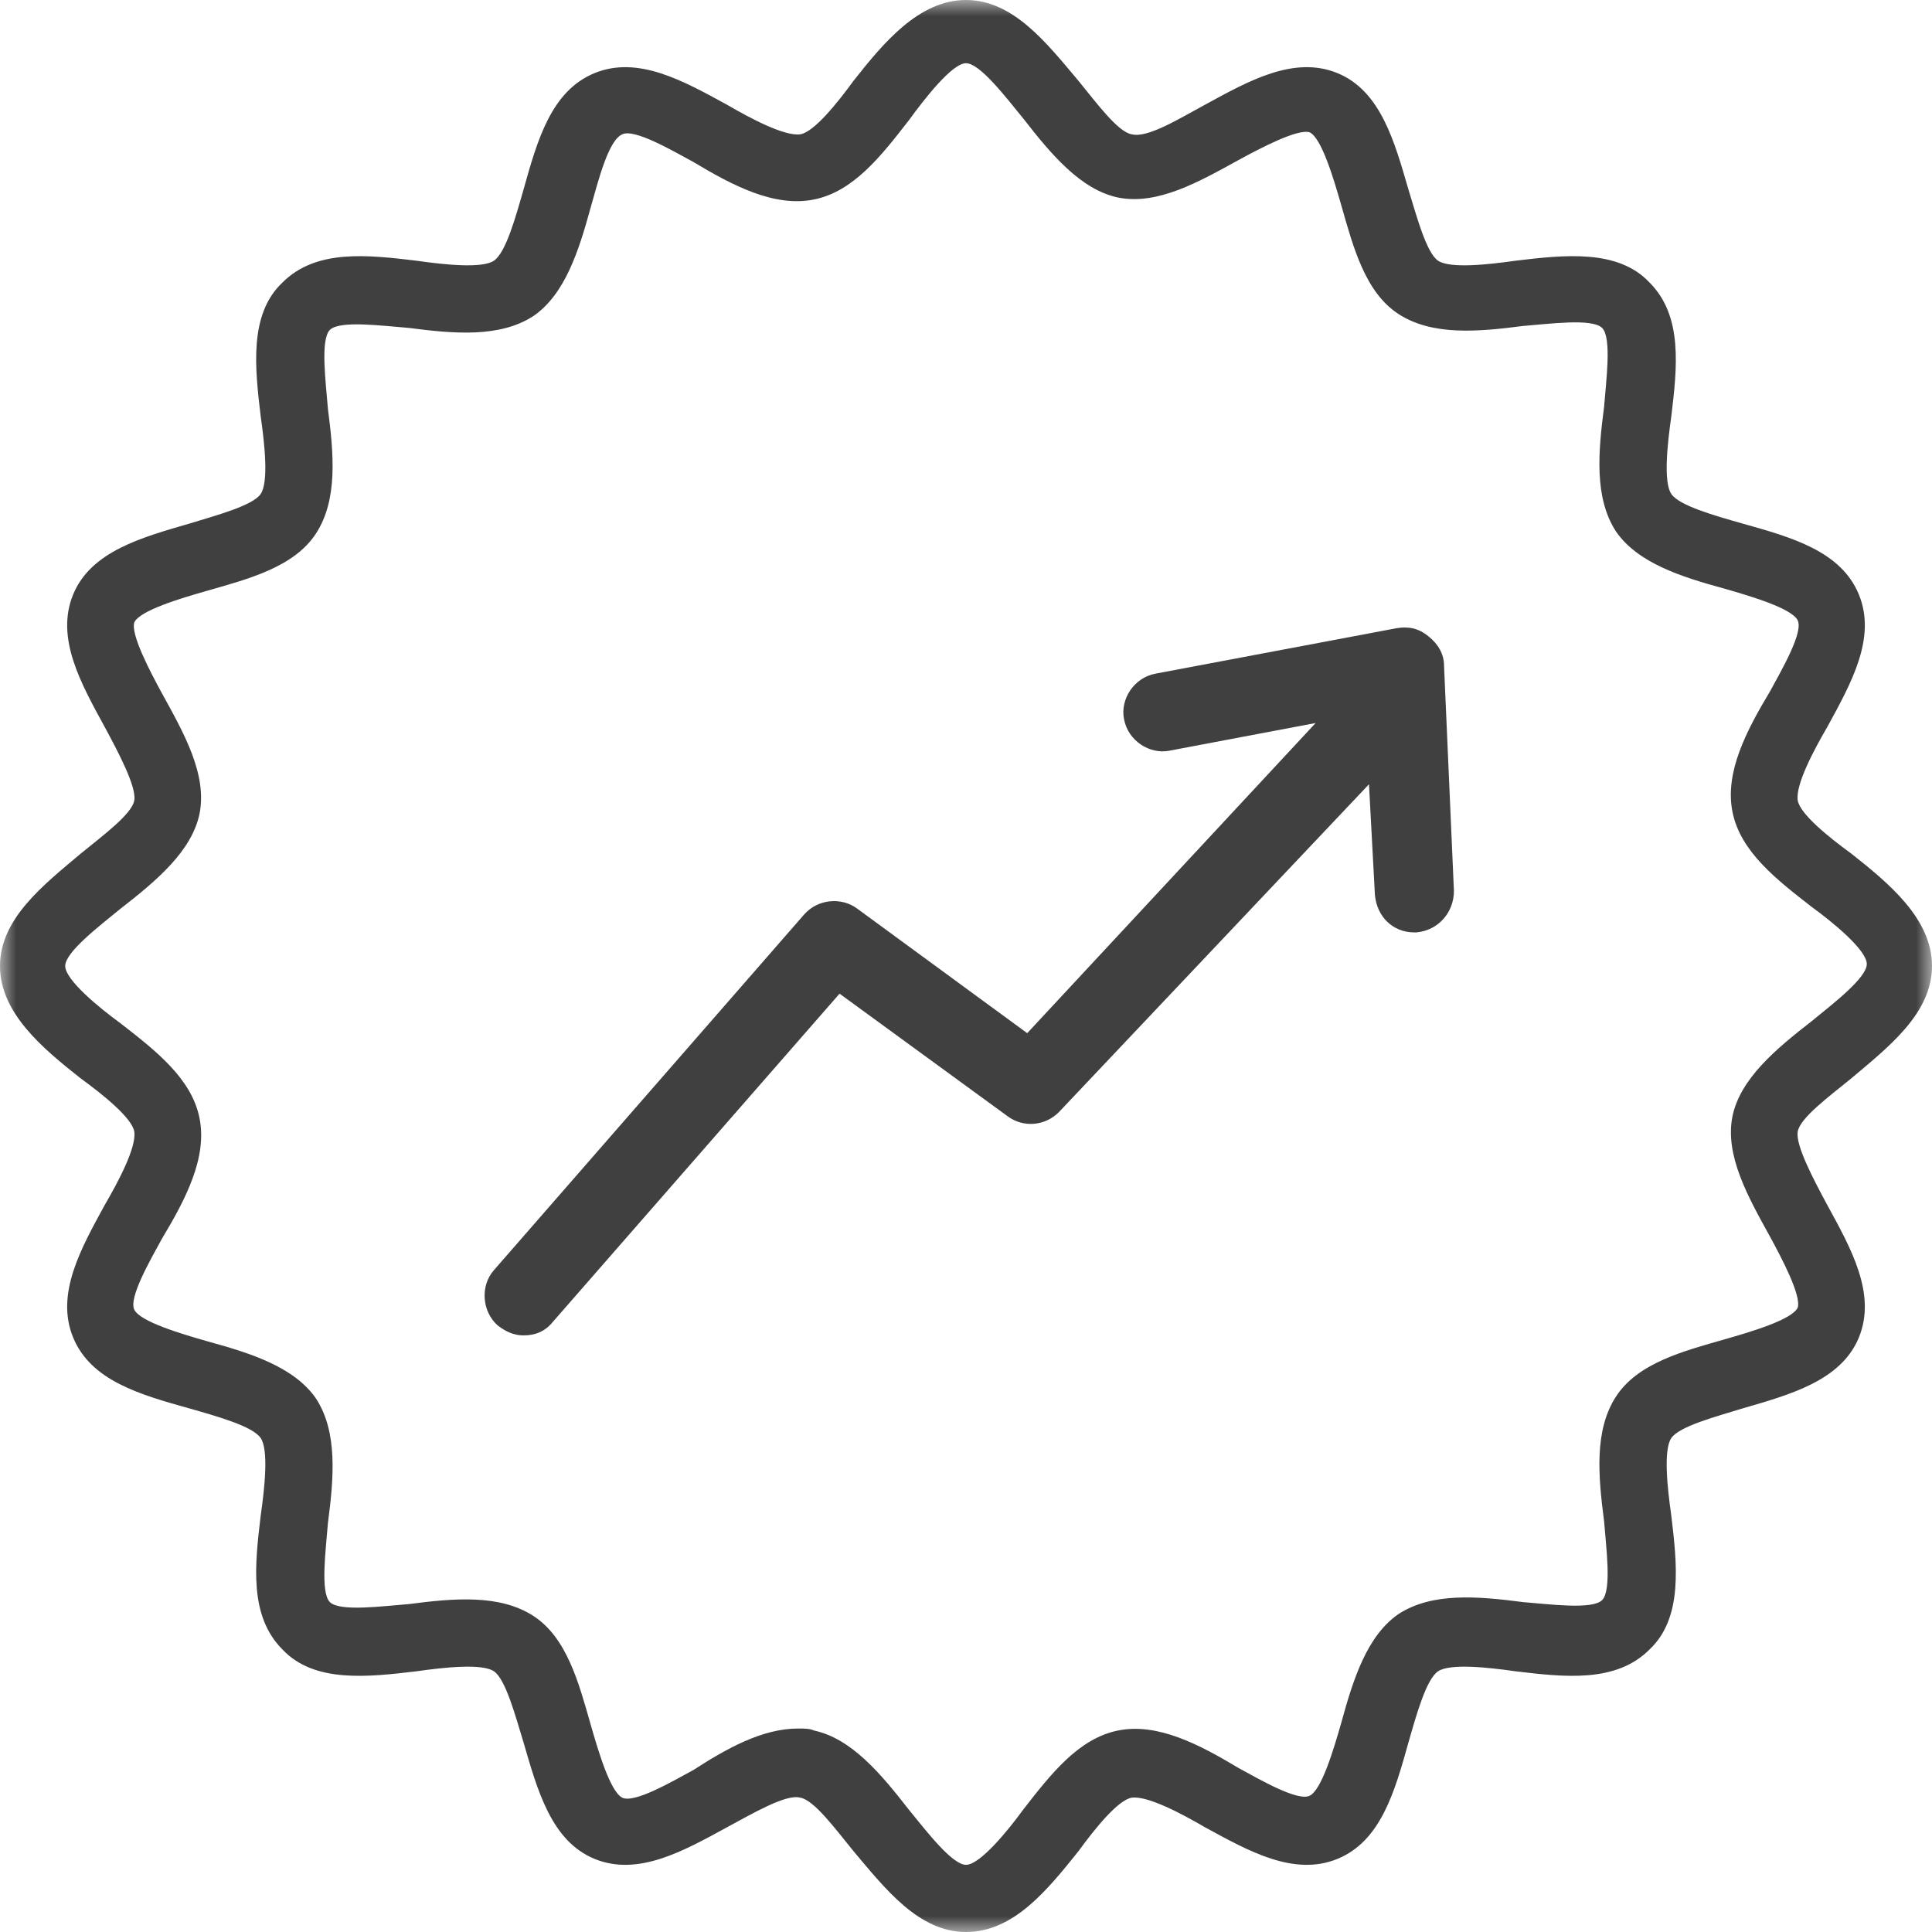
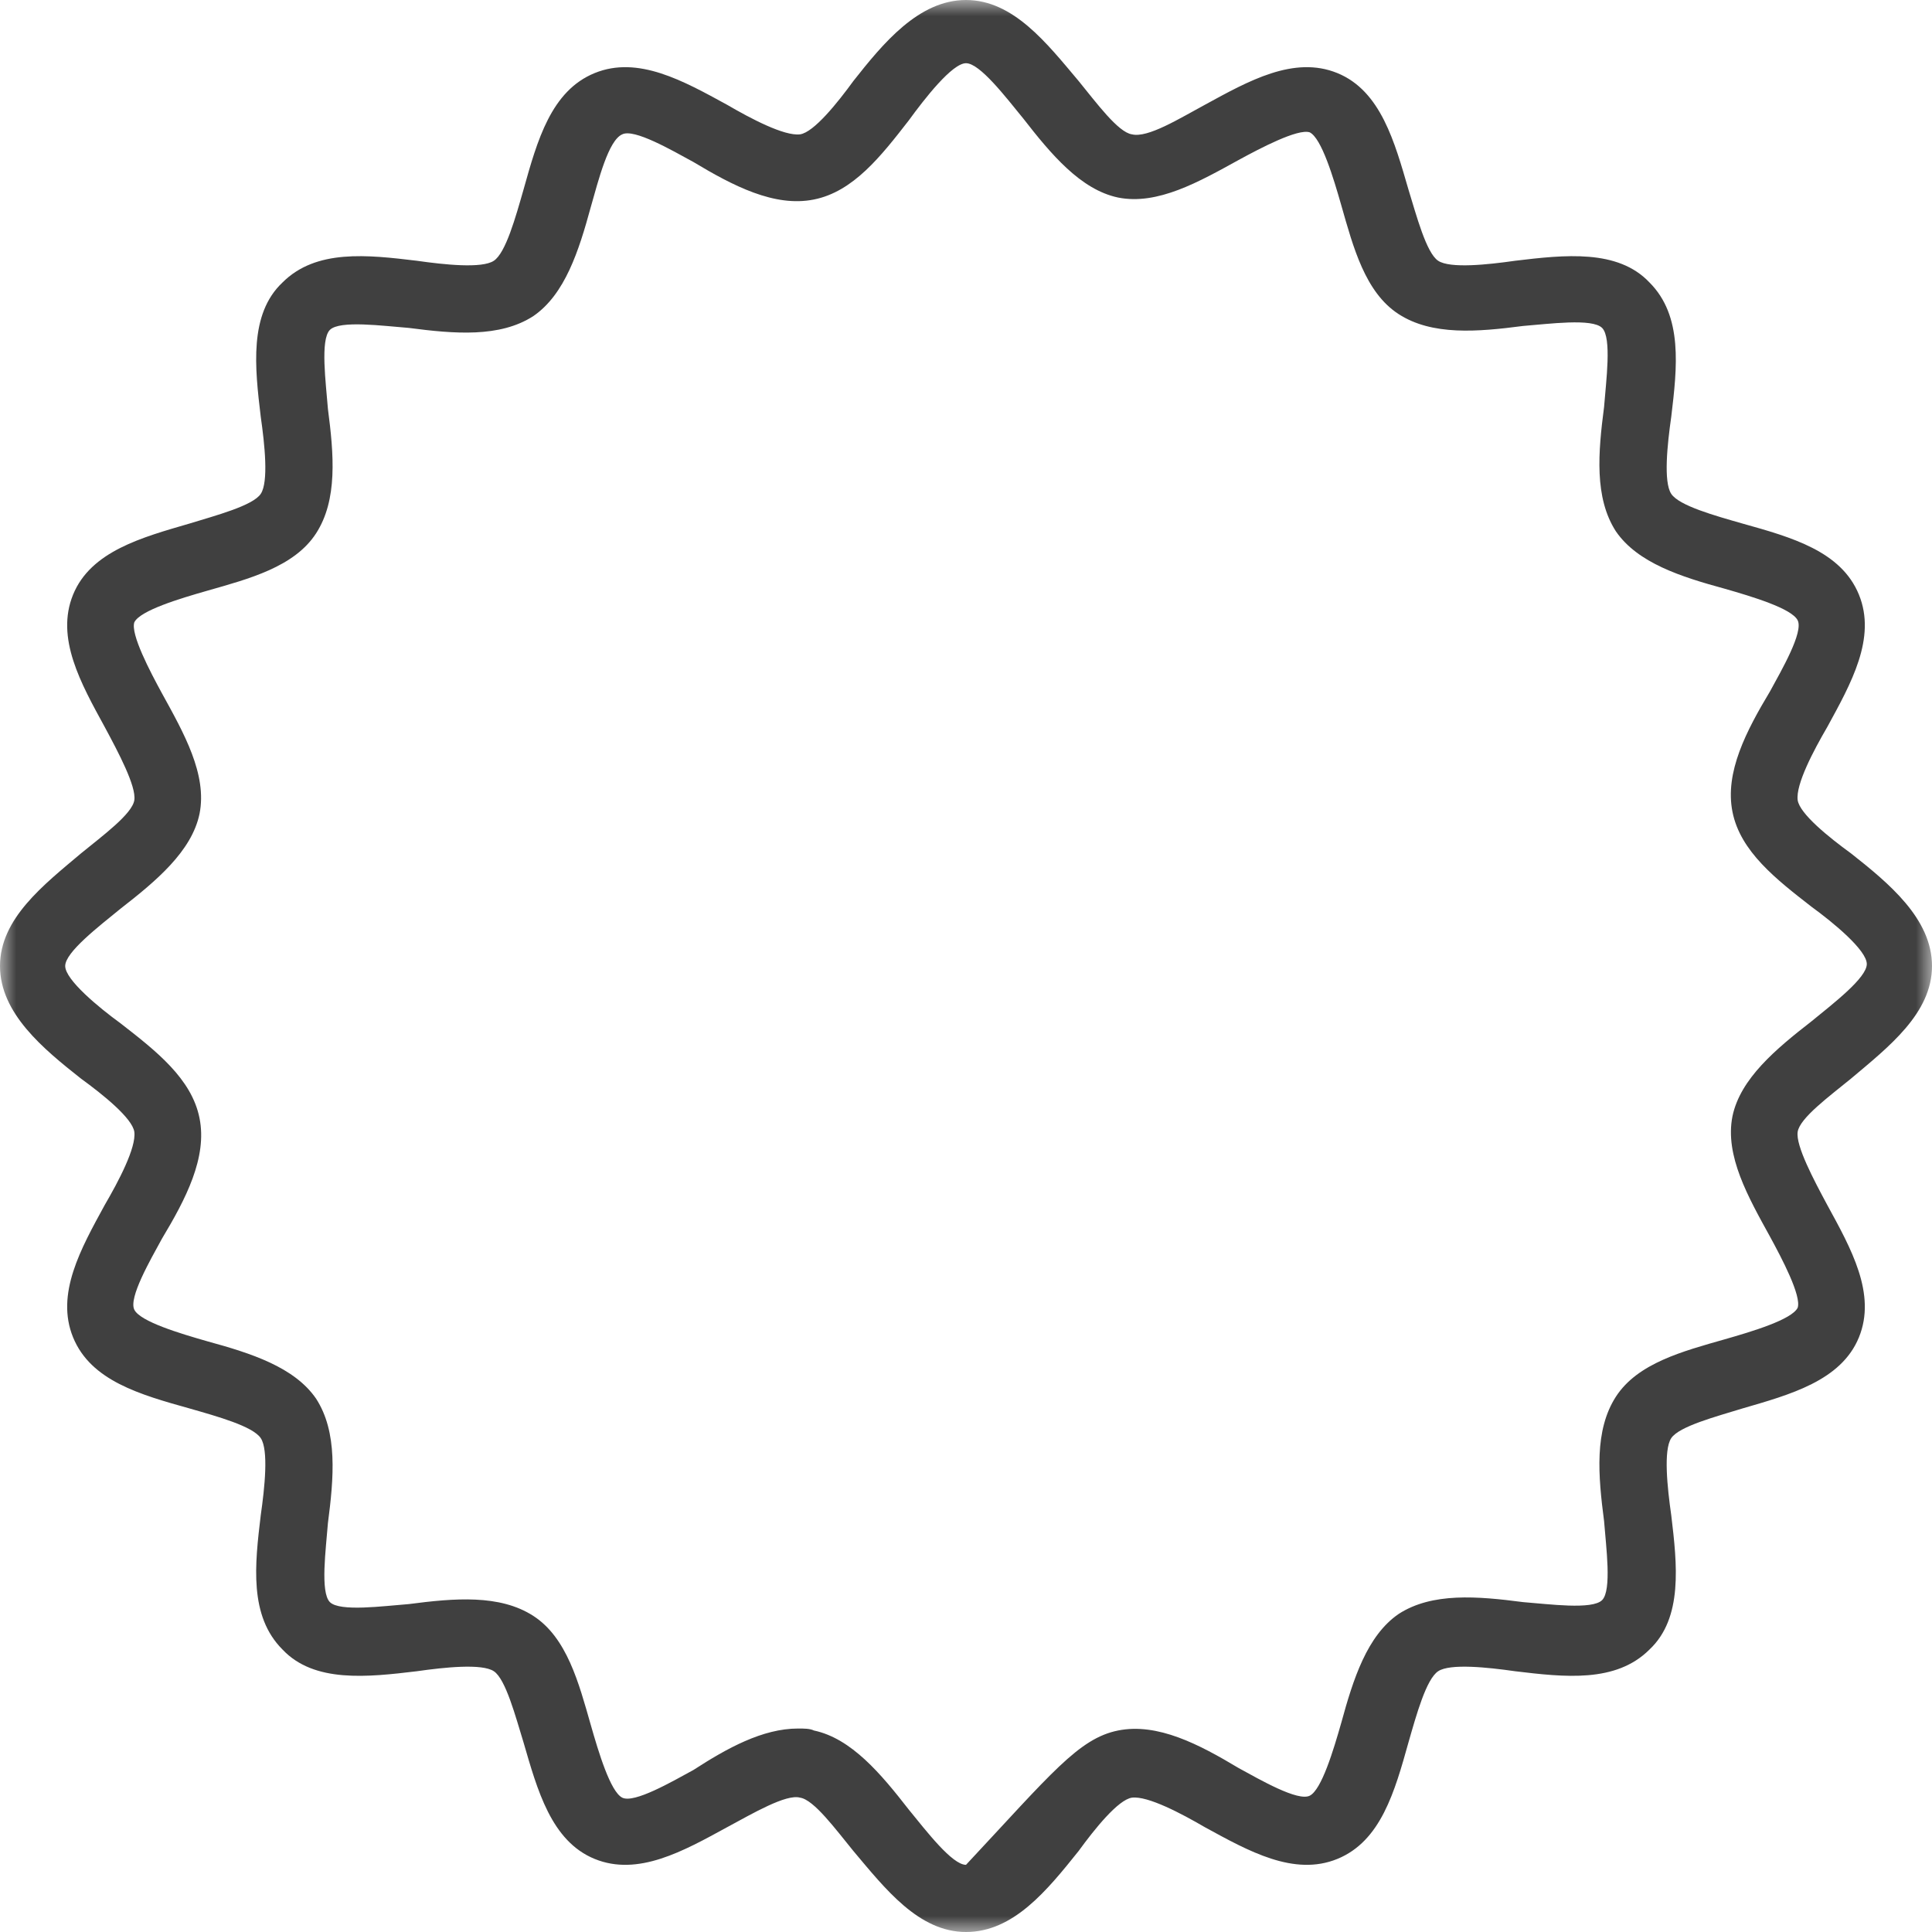
<svg xmlns="http://www.w3.org/2000/svg" width="60" height="60" viewBox="0 0 60 60" fill="none">
  <mask id="mask0" mask-type="alpha" maskUnits="userSpaceOnUse" x="0" y="0" width="60" height="60">
    <rect width="60" height="60" fill="#C4C4C4" />
  </mask>
  <g mask="url(#mask0)">
-     <path d="M30 60C28.528 60 27.485 58.65 26.503 57.485C25.951 56.81 25.276 55.89 24.847 55.828C24.417 55.706 23.374 56.319 22.577 56.748C21.227 57.485 19.816 58.282 18.466 57.73C17.117 57.178 16.687 55.583 16.258 54.11C16.012 53.313 15.706 52.147 15.337 51.902C14.969 51.656 13.804 51.779 12.945 51.902C11.411 52.086 9.755 52.27 8.773 51.227C7.73 50.184 7.914 48.589 8.098 47.055C8.221 46.196 8.344 45.031 8.098 44.663C7.853 44.294 6.748 43.988 5.89 43.742C4.356 43.313 2.822 42.883 2.27 41.534C1.718 40.184 2.515 38.773 3.252 37.423C3.681 36.687 4.233 35.644 4.172 35.153C4.11 34.724 3.19 33.988 2.515 33.497C1.35 32.577 0 31.472 0 30C0 28.528 1.35 27.485 2.515 26.503C3.19 25.951 4.11 25.276 4.172 24.847C4.233 24.417 3.681 23.374 3.252 22.577C2.515 21.227 1.718 19.816 2.27 18.466C2.822 17.117 4.417 16.687 5.89 16.258C6.687 16.012 7.853 15.706 8.098 15.337C8.344 14.969 8.221 13.804 8.098 12.945C7.914 11.411 7.73 9.755 8.773 8.773C9.816 7.73 11.411 7.914 12.945 8.098C13.804 8.221 14.969 8.344 15.337 8.098C15.706 7.853 16.012 6.748 16.258 5.89C16.687 4.356 17.117 2.822 18.466 2.27C19.816 1.718 21.227 2.515 22.577 3.252C23.313 3.681 24.356 4.233 24.847 4.172C25.276 4.11 26.012 3.19 26.503 2.515C27.423 1.35 28.528 0 30 0C31.472 0 32.515 1.35 33.497 2.515C34.049 3.19 34.724 4.11 35.153 4.172C35.644 4.294 36.626 3.681 37.423 3.252C38.773 2.515 40.184 1.718 41.534 2.27C42.883 2.822 43.313 4.417 43.742 5.89C43.988 6.687 44.294 7.853 44.663 8.098C45.031 8.344 46.196 8.221 47.055 8.098C48.589 7.914 50.245 7.73 51.227 8.773C52.27 9.816 52.086 11.411 51.902 12.945C51.779 13.804 51.657 14.969 51.902 15.337C52.147 15.706 53.252 16.012 54.11 16.258C55.644 16.687 57.178 17.117 57.73 18.466C58.282 19.816 57.485 21.227 56.748 22.577C56.319 23.313 55.767 24.356 55.828 24.847C55.89 25.276 56.81 26.012 57.485 26.503C58.65 27.423 60 28.528 60 30C60 31.472 58.65 32.515 57.485 33.497C56.81 34.049 55.89 34.724 55.828 35.153C55.767 35.583 56.319 36.626 56.748 37.423C57.485 38.773 58.282 40.184 57.73 41.534C57.178 42.883 55.583 43.313 54.11 43.742C53.313 43.988 52.147 44.294 51.902 44.663C51.657 45.031 51.779 46.196 51.902 47.055C52.086 48.589 52.27 50.245 51.227 51.227C50.184 52.27 48.589 52.086 47.055 51.902C46.196 51.779 45.031 51.656 44.663 51.902C44.294 52.147 43.988 53.252 43.742 54.11C43.313 55.644 42.883 57.178 41.534 57.73C40.184 58.282 38.773 57.485 37.423 56.748C36.687 56.319 35.644 55.767 35.153 55.828C34.724 55.89 33.988 56.81 33.497 57.485C32.515 58.712 31.472 60 30 60ZM24.785 53.681C24.969 53.681 25.153 53.681 25.276 53.742C26.442 53.988 27.362 55.092 28.221 56.196C28.773 56.871 29.571 57.914 30 57.914C30.43 57.914 31.288 56.871 31.779 56.196C32.638 55.092 33.497 53.988 34.724 53.742C35.951 53.497 37.239 54.172 38.466 54.908C39.141 55.276 40.307 55.951 40.675 55.767C41.043 55.583 41.411 54.356 41.656 53.497C42.025 52.147 42.454 50.797 43.436 50.123C44.478 49.448 45.89 49.571 47.301 49.755C48.098 49.816 49.448 50 49.755 49.693C50.061 49.386 49.877 48.037 49.816 47.239C49.632 45.828 49.509 44.417 50.184 43.374C50.859 42.331 52.27 41.963 53.558 41.595C54.417 41.35 55.644 40.982 55.828 40.614C55.951 40.245 55.337 39.08 54.969 38.405C54.294 37.178 53.558 35.89 53.804 34.663C54.049 33.497 55.153 32.577 56.258 31.718C56.932 31.166 57.975 30.368 57.975 29.939C57.975 29.509 56.932 28.65 56.258 28.16C55.153 27.301 54.049 26.442 53.804 25.215C53.558 23.988 54.233 22.699 54.969 21.472C55.337 20.797 56.012 19.632 55.828 19.264C55.644 18.896 54.417 18.528 53.558 18.282C52.209 17.914 50.859 17.485 50.184 16.503C49.509 15.46 49.632 14.049 49.816 12.638C49.877 11.841 50.061 10.491 49.755 10.184C49.448 9.877 48.098 10.061 47.301 10.123C45.89 10.307 44.478 10.429 43.436 9.755C42.393 9.08 42.025 7.669 41.656 6.38C41.411 5.521 41.043 4.294 40.675 4.11C40.307 3.988 39.141 4.601 38.466 4.969C37.239 5.644 35.951 6.38 34.724 6.135C33.558 5.89 32.638 4.785 31.779 3.681C31.227 3.006 30.43 1.963 30 1.963C29.571 1.963 28.712 3.067 28.221 3.742C27.362 4.847 26.503 5.951 25.276 6.196C24.049 6.442 22.761 5.767 21.534 5.031C20.859 4.663 19.693 3.988 19.325 4.172C18.896 4.356 18.589 5.583 18.344 6.442C17.976 7.791 17.546 9.141 16.564 9.816C15.521 10.491 14.11 10.368 12.699 10.184C11.902 10.123 10.552 9.939 10.245 10.245C9.939 10.552 10.123 11.902 10.184 12.699C10.368 14.11 10.491 15.521 9.816 16.564C9.141 17.607 7.73 17.976 6.442 18.344C5.583 18.589 4.356 18.957 4.172 19.325C4.049 19.693 4.663 20.859 5.031 21.534C5.706 22.761 6.442 24.049 6.196 25.276C5.951 26.442 4.847 27.362 3.742 28.221C3.067 28.773 2.025 29.571 2.025 30C2.025 30.429 3.067 31.288 3.742 31.779C4.847 32.638 5.951 33.497 6.196 34.724C6.442 35.951 5.767 37.239 5.031 38.466C4.663 39.141 3.988 40.307 4.172 40.675C4.356 41.043 5.583 41.411 6.442 41.656C7.791 42.025 9.141 42.454 9.816 43.436C10.491 44.478 10.368 45.89 10.184 47.301C10.123 48.098 9.939 49.448 10.245 49.755C10.552 50.061 11.902 49.877 12.699 49.816C14.11 49.632 15.521 49.509 16.564 50.184C17.607 50.859 17.976 52.27 18.344 53.558C18.589 54.417 18.957 55.644 19.325 55.828C19.693 56.012 20.859 55.337 21.534 54.969C22.577 54.294 23.681 53.681 24.785 53.681Z" fill="#404040" />
-     <path d="M44.846 20.675C44.846 20.307 44.662 20 44.355 19.755C44.048 19.509 43.742 19.448 43.374 19.509L35.889 20.92C35.214 21.043 34.785 21.718 34.907 22.331C35.03 23.006 35.705 23.436 36.319 23.313L40.858 22.454L31.901 32.086L26.625 28.221C26.134 27.853 25.398 27.914 24.969 28.405L15.337 39.448C14.907 39.939 14.969 40.736 15.46 41.166C15.705 41.35 15.95 41.472 16.257 41.472C16.625 41.472 16.932 41.35 17.177 41.043L26.073 30.859L31.288 34.663C31.779 35.031 32.453 34.969 32.883 34.54L42.515 24.356L42.699 27.791C42.76 28.466 43.251 28.957 43.926 28.957H43.987C44.662 28.896 45.153 28.343 45.153 27.669L44.846 20.675Z" fill="#404040" />
+     <path d="M30 60C28.528 60 27.485 58.65 26.503 57.485C25.951 56.81 25.276 55.89 24.847 55.828C24.417 55.706 23.374 56.319 22.577 56.748C21.227 57.485 19.816 58.282 18.466 57.73C17.117 57.178 16.687 55.583 16.258 54.11C16.012 53.313 15.706 52.147 15.337 51.902C14.969 51.656 13.804 51.779 12.945 51.902C11.411 52.086 9.755 52.27 8.773 51.227C7.73 50.184 7.914 48.589 8.098 47.055C8.221 46.196 8.344 45.031 8.098 44.663C7.853 44.294 6.748 43.988 5.89 43.742C4.356 43.313 2.822 42.883 2.27 41.534C1.718 40.184 2.515 38.773 3.252 37.423C3.681 36.687 4.233 35.644 4.172 35.153C4.11 34.724 3.19 33.988 2.515 33.497C1.35 32.577 0 31.472 0 30C0 28.528 1.35 27.485 2.515 26.503C3.19 25.951 4.11 25.276 4.172 24.847C4.233 24.417 3.681 23.374 3.252 22.577C2.515 21.227 1.718 19.816 2.27 18.466C2.822 17.117 4.417 16.687 5.89 16.258C6.687 16.012 7.853 15.706 8.098 15.337C8.344 14.969 8.221 13.804 8.098 12.945C7.914 11.411 7.73 9.755 8.773 8.773C9.816 7.73 11.411 7.914 12.945 8.098C13.804 8.221 14.969 8.344 15.337 8.098C15.706 7.853 16.012 6.748 16.258 5.89C16.687 4.356 17.117 2.822 18.466 2.27C19.816 1.718 21.227 2.515 22.577 3.252C23.313 3.681 24.356 4.233 24.847 4.172C25.276 4.11 26.012 3.19 26.503 2.515C27.423 1.35 28.528 0 30 0C31.472 0 32.515 1.35 33.497 2.515C34.049 3.19 34.724 4.11 35.153 4.172C35.644 4.294 36.626 3.681 37.423 3.252C38.773 2.515 40.184 1.718 41.534 2.27C42.883 2.822 43.313 4.417 43.742 5.89C43.988 6.687 44.294 7.853 44.663 8.098C45.031 8.344 46.196 8.221 47.055 8.098C48.589 7.914 50.245 7.73 51.227 8.773C52.27 9.816 52.086 11.411 51.902 12.945C51.779 13.804 51.657 14.969 51.902 15.337C52.147 15.706 53.252 16.012 54.11 16.258C55.644 16.687 57.178 17.117 57.73 18.466C58.282 19.816 57.485 21.227 56.748 22.577C56.319 23.313 55.767 24.356 55.828 24.847C55.89 25.276 56.81 26.012 57.485 26.503C58.65 27.423 60 28.528 60 30C60 31.472 58.65 32.515 57.485 33.497C56.81 34.049 55.89 34.724 55.828 35.153C55.767 35.583 56.319 36.626 56.748 37.423C57.485 38.773 58.282 40.184 57.73 41.534C57.178 42.883 55.583 43.313 54.11 43.742C53.313 43.988 52.147 44.294 51.902 44.663C51.657 45.031 51.779 46.196 51.902 47.055C52.086 48.589 52.27 50.245 51.227 51.227C50.184 52.27 48.589 52.086 47.055 51.902C46.196 51.779 45.031 51.656 44.663 51.902C44.294 52.147 43.988 53.252 43.742 54.11C43.313 55.644 42.883 57.178 41.534 57.73C40.184 58.282 38.773 57.485 37.423 56.748C36.687 56.319 35.644 55.767 35.153 55.828C34.724 55.89 33.988 56.81 33.497 57.485C32.515 58.712 31.472 60 30 60ZM24.785 53.681C24.969 53.681 25.153 53.681 25.276 53.742C26.442 53.988 27.362 55.092 28.221 56.196C28.773 56.871 29.571 57.914 30 57.914C32.638 55.092 33.497 53.988 34.724 53.742C35.951 53.497 37.239 54.172 38.466 54.908C39.141 55.276 40.307 55.951 40.675 55.767C41.043 55.583 41.411 54.356 41.656 53.497C42.025 52.147 42.454 50.797 43.436 50.123C44.478 49.448 45.89 49.571 47.301 49.755C48.098 49.816 49.448 50 49.755 49.693C50.061 49.386 49.877 48.037 49.816 47.239C49.632 45.828 49.509 44.417 50.184 43.374C50.859 42.331 52.27 41.963 53.558 41.595C54.417 41.35 55.644 40.982 55.828 40.614C55.951 40.245 55.337 39.08 54.969 38.405C54.294 37.178 53.558 35.89 53.804 34.663C54.049 33.497 55.153 32.577 56.258 31.718C56.932 31.166 57.975 30.368 57.975 29.939C57.975 29.509 56.932 28.65 56.258 28.16C55.153 27.301 54.049 26.442 53.804 25.215C53.558 23.988 54.233 22.699 54.969 21.472C55.337 20.797 56.012 19.632 55.828 19.264C55.644 18.896 54.417 18.528 53.558 18.282C52.209 17.914 50.859 17.485 50.184 16.503C49.509 15.46 49.632 14.049 49.816 12.638C49.877 11.841 50.061 10.491 49.755 10.184C49.448 9.877 48.098 10.061 47.301 10.123C45.89 10.307 44.478 10.429 43.436 9.755C42.393 9.08 42.025 7.669 41.656 6.38C41.411 5.521 41.043 4.294 40.675 4.11C40.307 3.988 39.141 4.601 38.466 4.969C37.239 5.644 35.951 6.38 34.724 6.135C33.558 5.89 32.638 4.785 31.779 3.681C31.227 3.006 30.43 1.963 30 1.963C29.571 1.963 28.712 3.067 28.221 3.742C27.362 4.847 26.503 5.951 25.276 6.196C24.049 6.442 22.761 5.767 21.534 5.031C20.859 4.663 19.693 3.988 19.325 4.172C18.896 4.356 18.589 5.583 18.344 6.442C17.976 7.791 17.546 9.141 16.564 9.816C15.521 10.491 14.11 10.368 12.699 10.184C11.902 10.123 10.552 9.939 10.245 10.245C9.939 10.552 10.123 11.902 10.184 12.699C10.368 14.11 10.491 15.521 9.816 16.564C9.141 17.607 7.73 17.976 6.442 18.344C5.583 18.589 4.356 18.957 4.172 19.325C4.049 19.693 4.663 20.859 5.031 21.534C5.706 22.761 6.442 24.049 6.196 25.276C5.951 26.442 4.847 27.362 3.742 28.221C3.067 28.773 2.025 29.571 2.025 30C2.025 30.429 3.067 31.288 3.742 31.779C4.847 32.638 5.951 33.497 6.196 34.724C6.442 35.951 5.767 37.239 5.031 38.466C4.663 39.141 3.988 40.307 4.172 40.675C4.356 41.043 5.583 41.411 6.442 41.656C7.791 42.025 9.141 42.454 9.816 43.436C10.491 44.478 10.368 45.89 10.184 47.301C10.123 48.098 9.939 49.448 10.245 49.755C10.552 50.061 11.902 49.877 12.699 49.816C14.11 49.632 15.521 49.509 16.564 50.184C17.607 50.859 17.976 52.27 18.344 53.558C18.589 54.417 18.957 55.644 19.325 55.828C19.693 56.012 20.859 55.337 21.534 54.969C22.577 54.294 23.681 53.681 24.785 53.681Z" fill="#404040" />
  </g>
</svg>